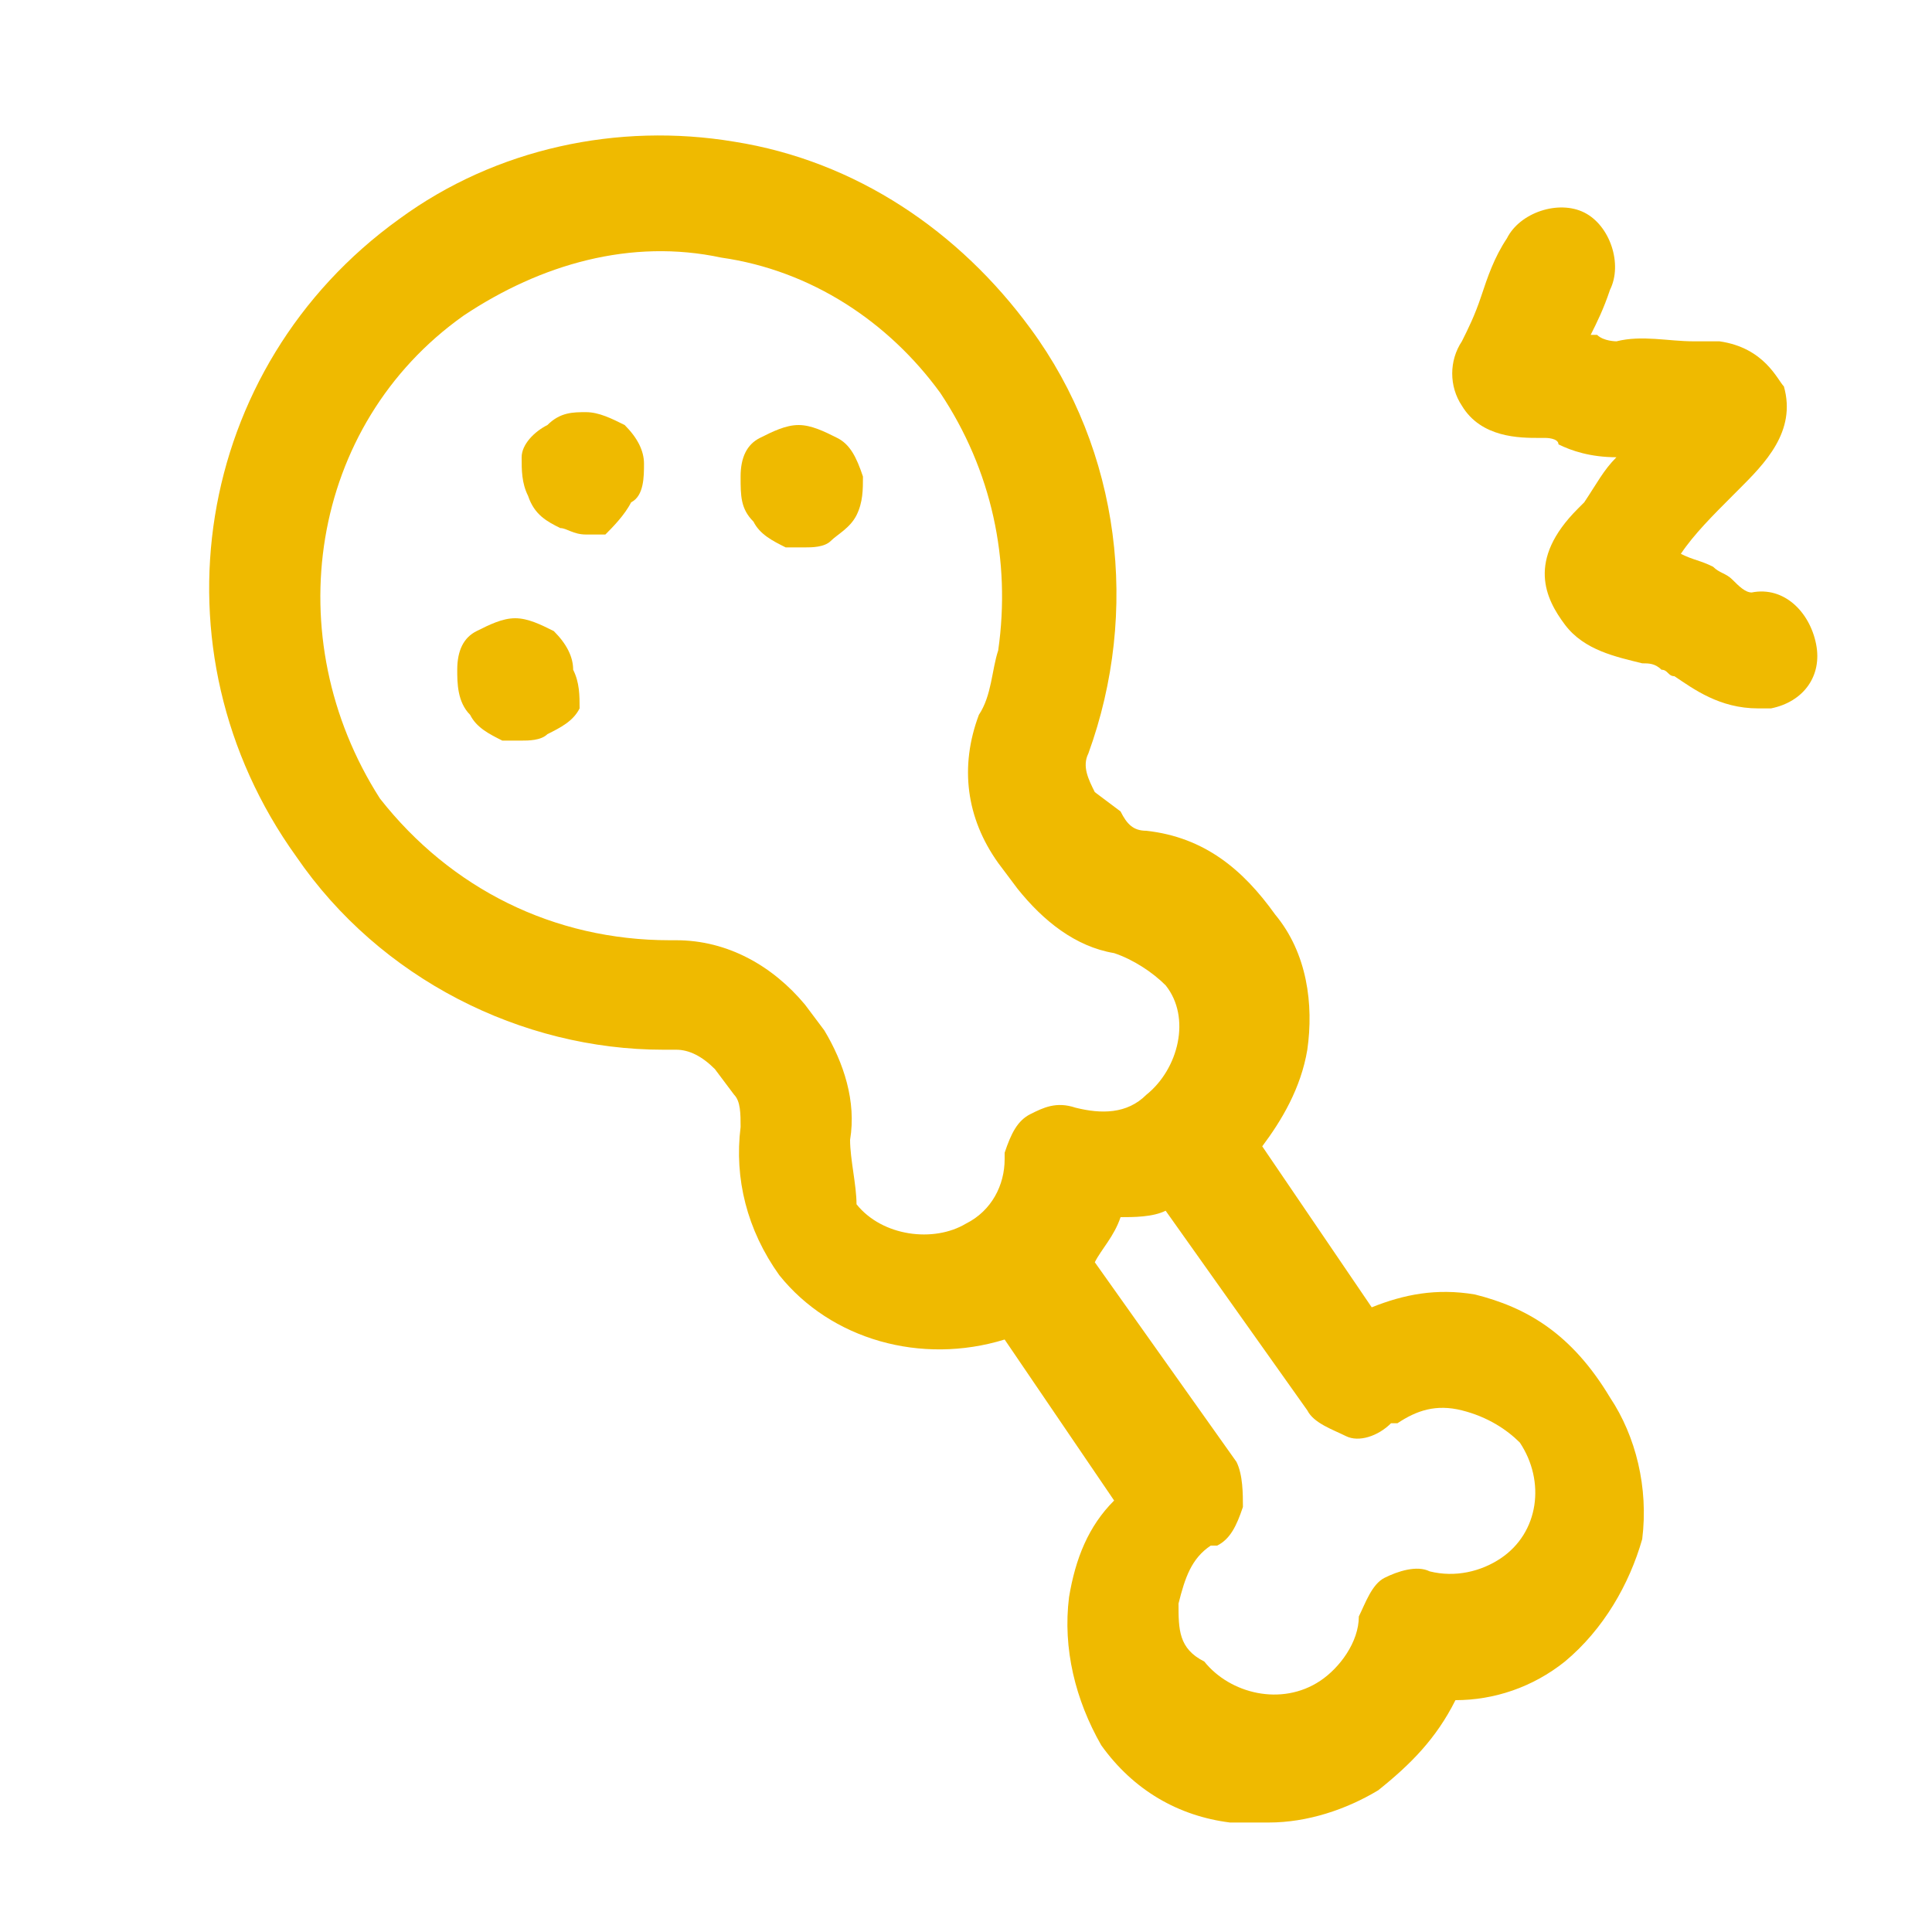
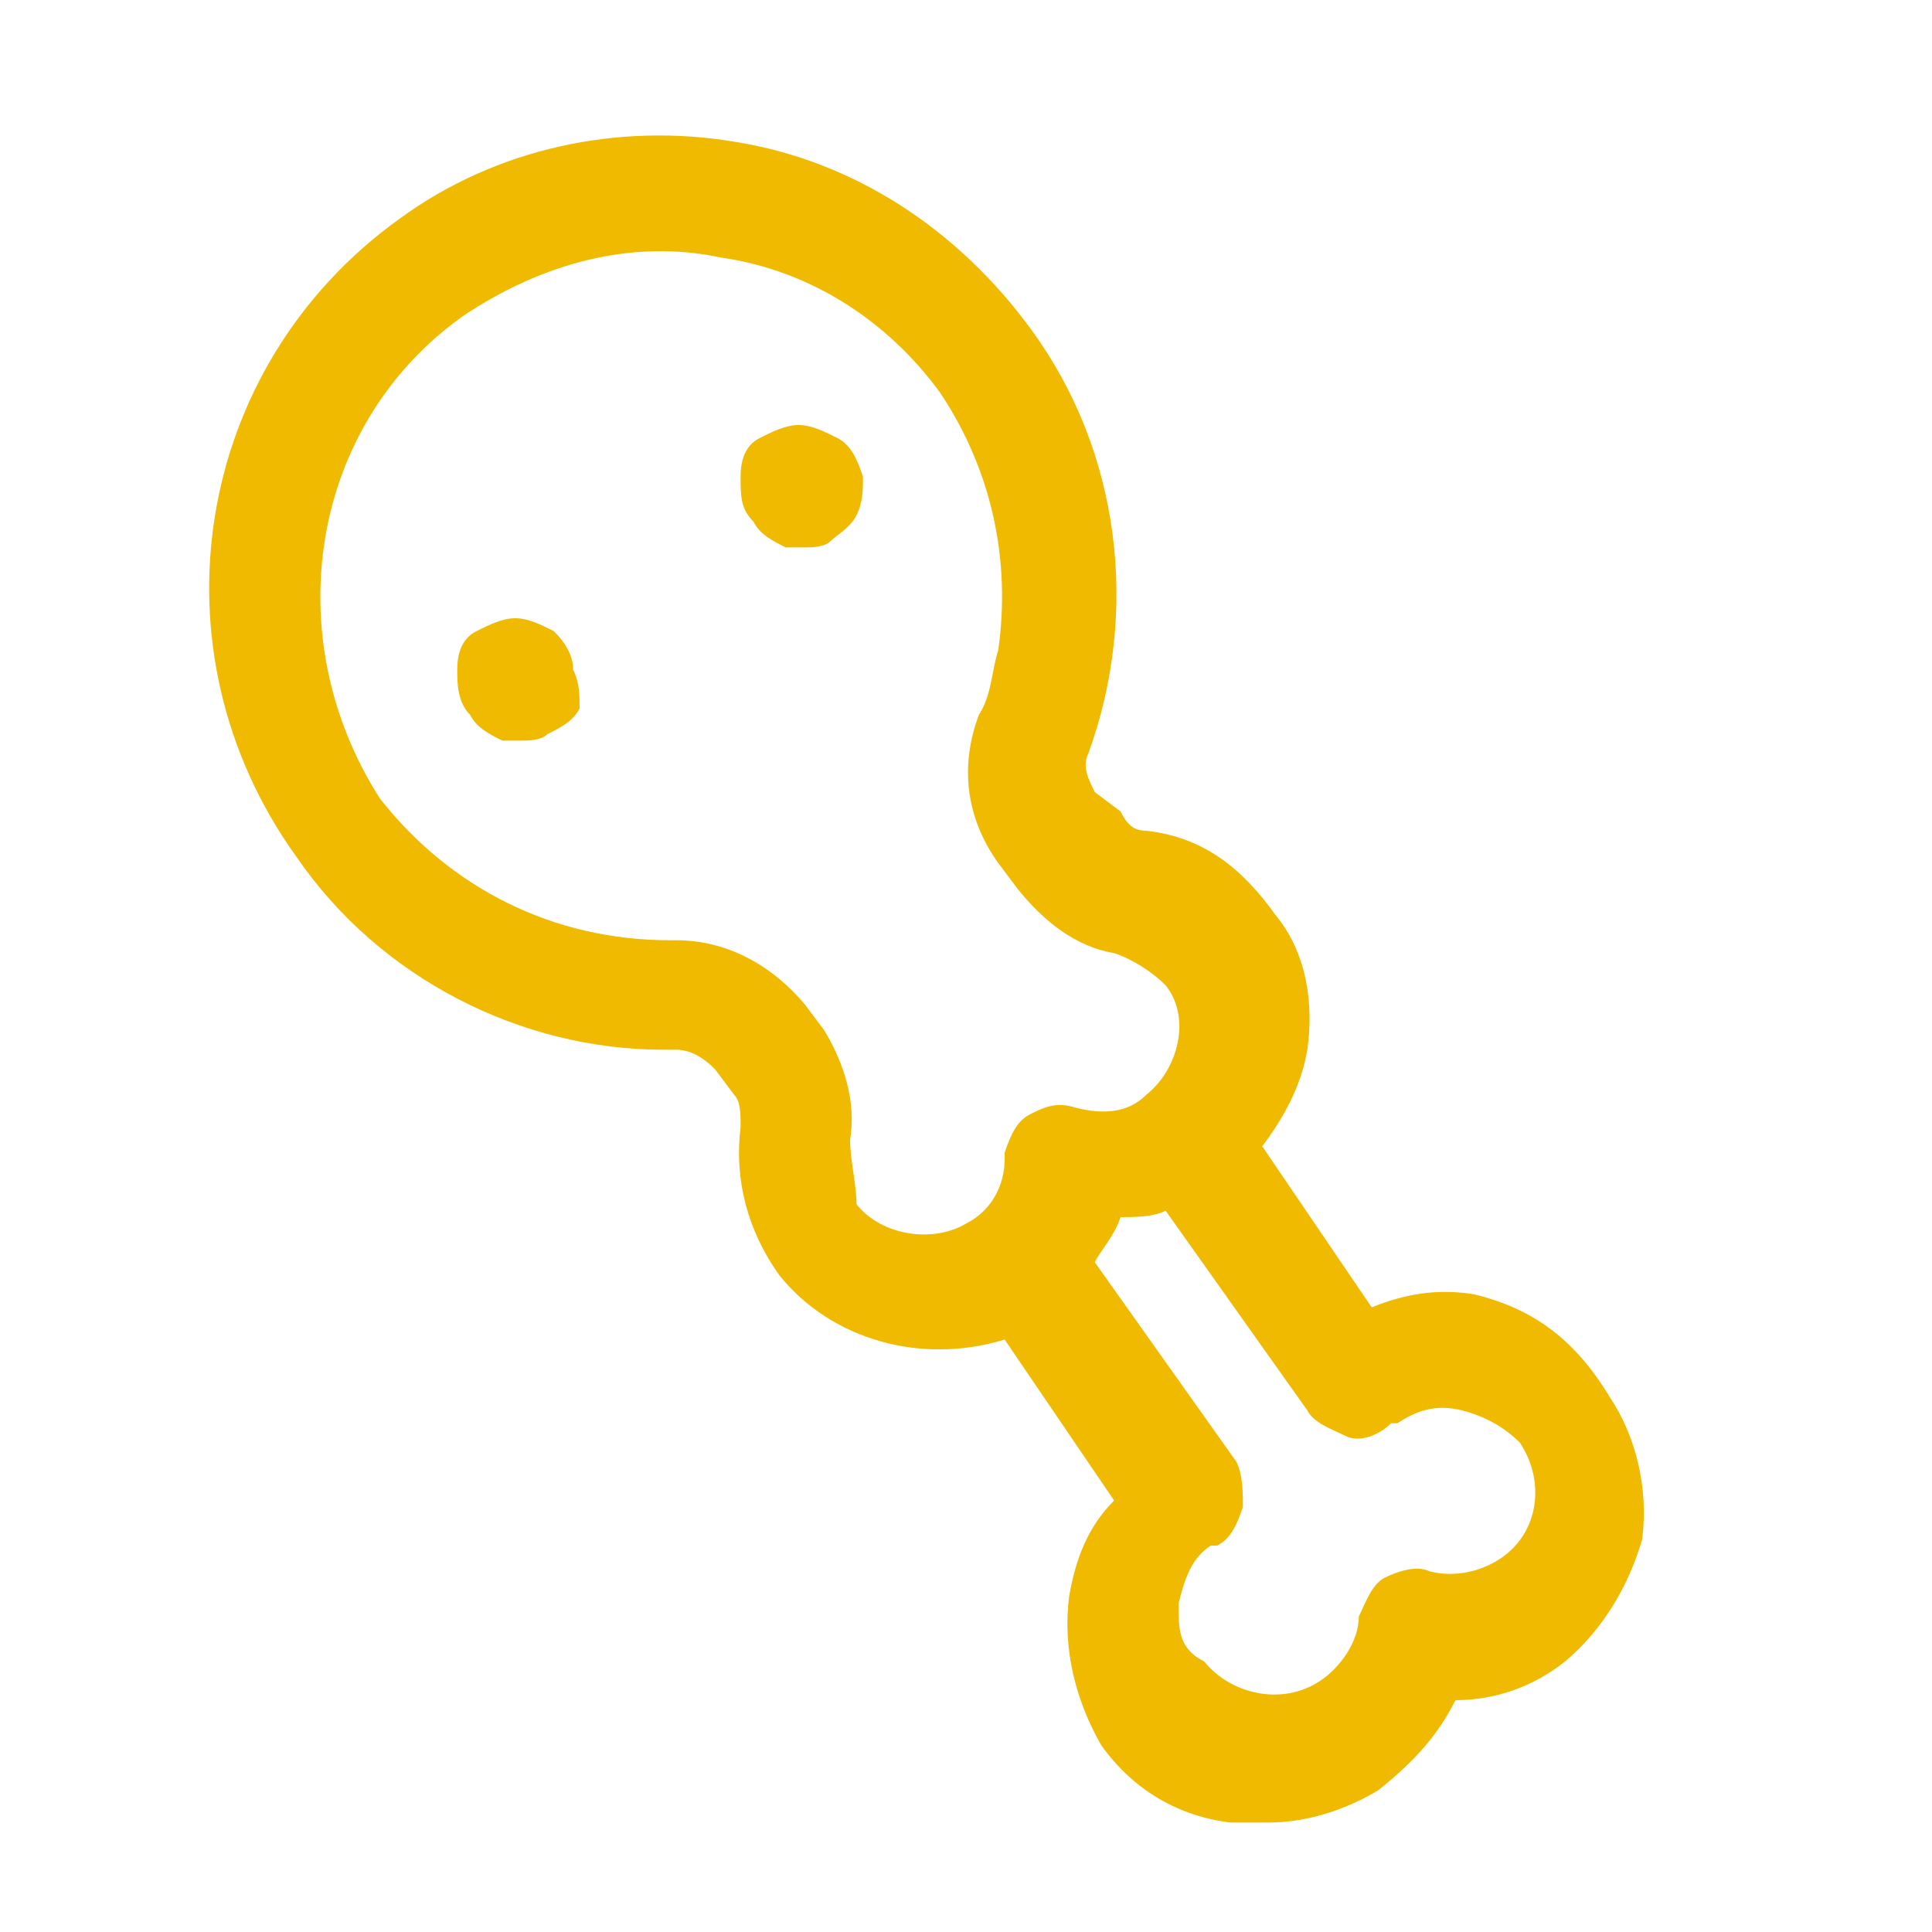
<svg xmlns="http://www.w3.org/2000/svg" version="1.1" id="레이어_1" x="0px" y="0px" width="30px" height="30px" viewBox="0 0 30 30" style="enable-background:new 0 0 30 30;" xml:space="preserve">
  <style type="text/css">
	.st0{fill:#EFBA00;}
</style>
-   <path class="st0" d="M27.2,9.2c-0.1,0-0.2-0.1-0.3-0.2s-0.2-0.1-0.3-0.2c-0.2-0.1-0.3-0.1-0.5-0.2c0.2-0.3,0.5-0.6,0.8-0.9  c0,0,0.1-0.1,0.1-0.1c0.4-0.4,0.9-0.9,0.7-1.6c-0.1-0.1-0.3-0.6-1-0.7c-0.1,0-0.3,0-0.4,0c-0.4,0-0.8-0.1-1.2,0c0,0-0.2,0-0.3-0.1  c0,0-0.1,0-0.1,0c0.1-0.2,0.2-0.4,0.3-0.7c0.2-0.4,0-1-0.4-1.2s-1,0-1.2,0.4C23.2,4,23.1,4.3,23,4.6c-0.1,0.3-0.2,0.5-0.3,0.7  c-0.2,0.3-0.2,0.7,0,1c0.3,0.5,0.9,0.5,1.2,0.5c0,0,0.1,0,0.1,0c0,0,0.2,0,0.2,0.1c0.2,0.1,0.5,0.2,0.9,0.2  c-0.2,0.2-0.3,0.4-0.5,0.7c0,0-0.1,0.1-0.1,0.1c-0.8,0.8-0.5,1.4-0.2,1.8c0.3,0.4,0.8,0.5,1.2,0.6c0.1,0,0.2,0,0.3,0.1  c0.1,0,0.1,0.1,0.2,0.1c0.3,0.2,0.7,0.5,1.3,0.5c0.1,0,0.1,0,0.2,0c0.5-0.1,0.8-0.5,0.7-1C28.1,9.5,27.7,9.1,27.2,9.2L27.2,9.2z" />
  <path class="st0" d="M22.9,20.1c-0.6-0.1-1.1,0-1.6,0.2l-1.7-2.5c0.3-0.4,0.6-0.9,0.7-1.5c0.1-0.7,0-1.5-0.5-2.1  c-0.5-0.7-1.1-1.2-2-1.3c-0.2,0-0.3-0.1-0.4-0.3L17,12.3c-0.1-0.2-0.2-0.4-0.1-0.6c0.8-2.2,0.5-4.7-0.9-6.6  c-1.1-1.5-2.7-2.6-4.6-2.9C9.6,1.9,7.7,2.3,6.2,3.4C3,5.7,2.3,10.1,4.6,13.3c1.3,1.9,3.5,3,5.7,3c0.1,0,0.1,0,0.2,0  c0.2,0,0.4,0.1,0.6,0.3l0.3,0.4c0.1,0.1,0.1,0.3,0.1,0.5c-0.1,0.8,0.1,1.6,0.6,2.3c0.8,1,2.2,1.4,3.5,1l1.7,2.5  c-0.4,0.4-0.6,0.9-0.7,1.5c-0.1,0.8,0.1,1.6,0.5,2.3c0.5,0.7,1.2,1.1,2,1.2c0.2,0,0.4,0,0.6,0c0.6,0,1.2-0.2,1.7-0.5  c0.5-0.4,0.9-0.8,1.2-1.4c0.6,0,1.2-0.2,1.7-0.6c0.6-0.5,1-1.2,1.2-1.9v0c0.1-0.8-0.1-1.6-0.5-2.2C24.4,20.7,23.7,20.3,22.9,20.1  L22.9,20.1z M18.3,24.9c0.1-0.4,0.2-0.7,0.5-0.9c0,0,0,0,0.1,0c0.2-0.1,0.3-0.3,0.4-0.6c0-0.2,0-0.5-0.1-0.7l-2.2-3.1  c0.1-0.2,0.3-0.4,0.4-0.7c0.2,0,0.5,0,0.7-0.1l2.2,3.1c0.1,0.2,0.4,0.3,0.6,0.4s0.5,0,0.7-0.2l0.1,0c0.3-0.2,0.6-0.3,1-0.2  c0.4,0.1,0.7,0.3,0.9,0.5c0.4,0.6,0.3,1.4-0.3,1.8c-0.3,0.2-0.7,0.3-1.1,0.2c-0.2-0.1-0.5,0-0.7,0.1c-0.2,0.1-0.3,0.4-0.4,0.6  c0,0.4-0.3,0.8-0.6,1c-0.6,0.4-1.4,0.2-1.8-0.3C18.3,25.6,18.3,25.3,18.3,24.9L18.3,24.9z M13.2,17.7c0.1-0.6-0.1-1.2-0.4-1.7  l-0.3-0.4c-0.5-0.6-1.2-1-2-1c0,0,0,0-0.1,0c-1.8,0-3.4-0.8-4.5-2.2C4.3,9.9,4.8,6.6,7.2,4.9c1.2-0.8,2.6-1.2,4-0.9  c1.4,0.2,2.6,1,3.4,2.1c0.8,1.2,1.1,2.6,0.9,4c-0.1,0.3-0.1,0.7-0.3,1c-0.3,0.8-0.2,1.6,0.3,2.3l0.3,0.4c0.4,0.5,0.9,0.9,1.5,1  c0.3,0.1,0.6,0.3,0.8,0.5c0.4,0.5,0.2,1.3-0.3,1.7c-0.3,0.3-0.7,0.3-1.1,0.2c-0.3-0.1-0.5,0-0.7,0.1c-0.2,0.1-0.3,0.3-0.4,0.6  c0,0,0,0,0,0.1c0,0.4-0.2,0.8-0.6,1c-0.5,0.3-1.3,0.2-1.7-0.3C13.3,18.4,13.2,18,13.2,17.7z" />
  <path class="st0" d="M8.6,9.8C8.4,9.7,8.2,9.6,8,9.6h0c-0.2,0-0.4,0.1-0.6,0.2s-0.3,0.3-0.3,0.6c0,0.2,0,0.5,0.2,0.7  c0.1,0.2,0.3,0.3,0.5,0.4c0.1,0,0.2,0,0.3,0c0.1,0,0.3,0,0.4-0.1c0.2-0.1,0.4-0.2,0.5-0.4C9,10.8,9,10.6,8.9,10.4  C8.9,10.2,8.8,10,8.6,9.8L8.6,9.8z" />
-   <path class="st0" d="M9.1,6.4c-0.2,0-0.4,0-0.6,0.2C8.3,6.7,8.1,6.9,8.1,7.1c0,0.2,0,0.4,0.1,0.6C8.3,8,8.5,8.1,8.7,8.2  c0.1,0,0.2,0.1,0.4,0.1c0.1,0,0.2,0,0.3,0C9.5,8.2,9.7,8,9.8,7.8C10,7.7,10,7.4,10,7.2C10,7,9.9,6.8,9.7,6.6  C9.5,6.5,9.3,6.4,9.1,6.4L9.1,6.4z" />
  <path class="st0" d="M13,6.8c-0.2-0.1-0.4-0.2-0.6-0.2h0c-0.2,0-0.4,0.1-0.6,0.2c-0.2,0.1-0.3,0.3-0.3,0.6c0,0.3,0,0.5,0.2,0.7  c0.1,0.2,0.3,0.3,0.5,0.4c0.1,0,0.2,0,0.3,0c0.1,0,0.3,0,0.4-0.1C13,8.3,13.2,8.2,13.3,8c0.1-0.2,0.1-0.4,0.1-0.6  C13.3,7.1,13.2,6.9,13,6.8L13,6.8z" />
</svg>